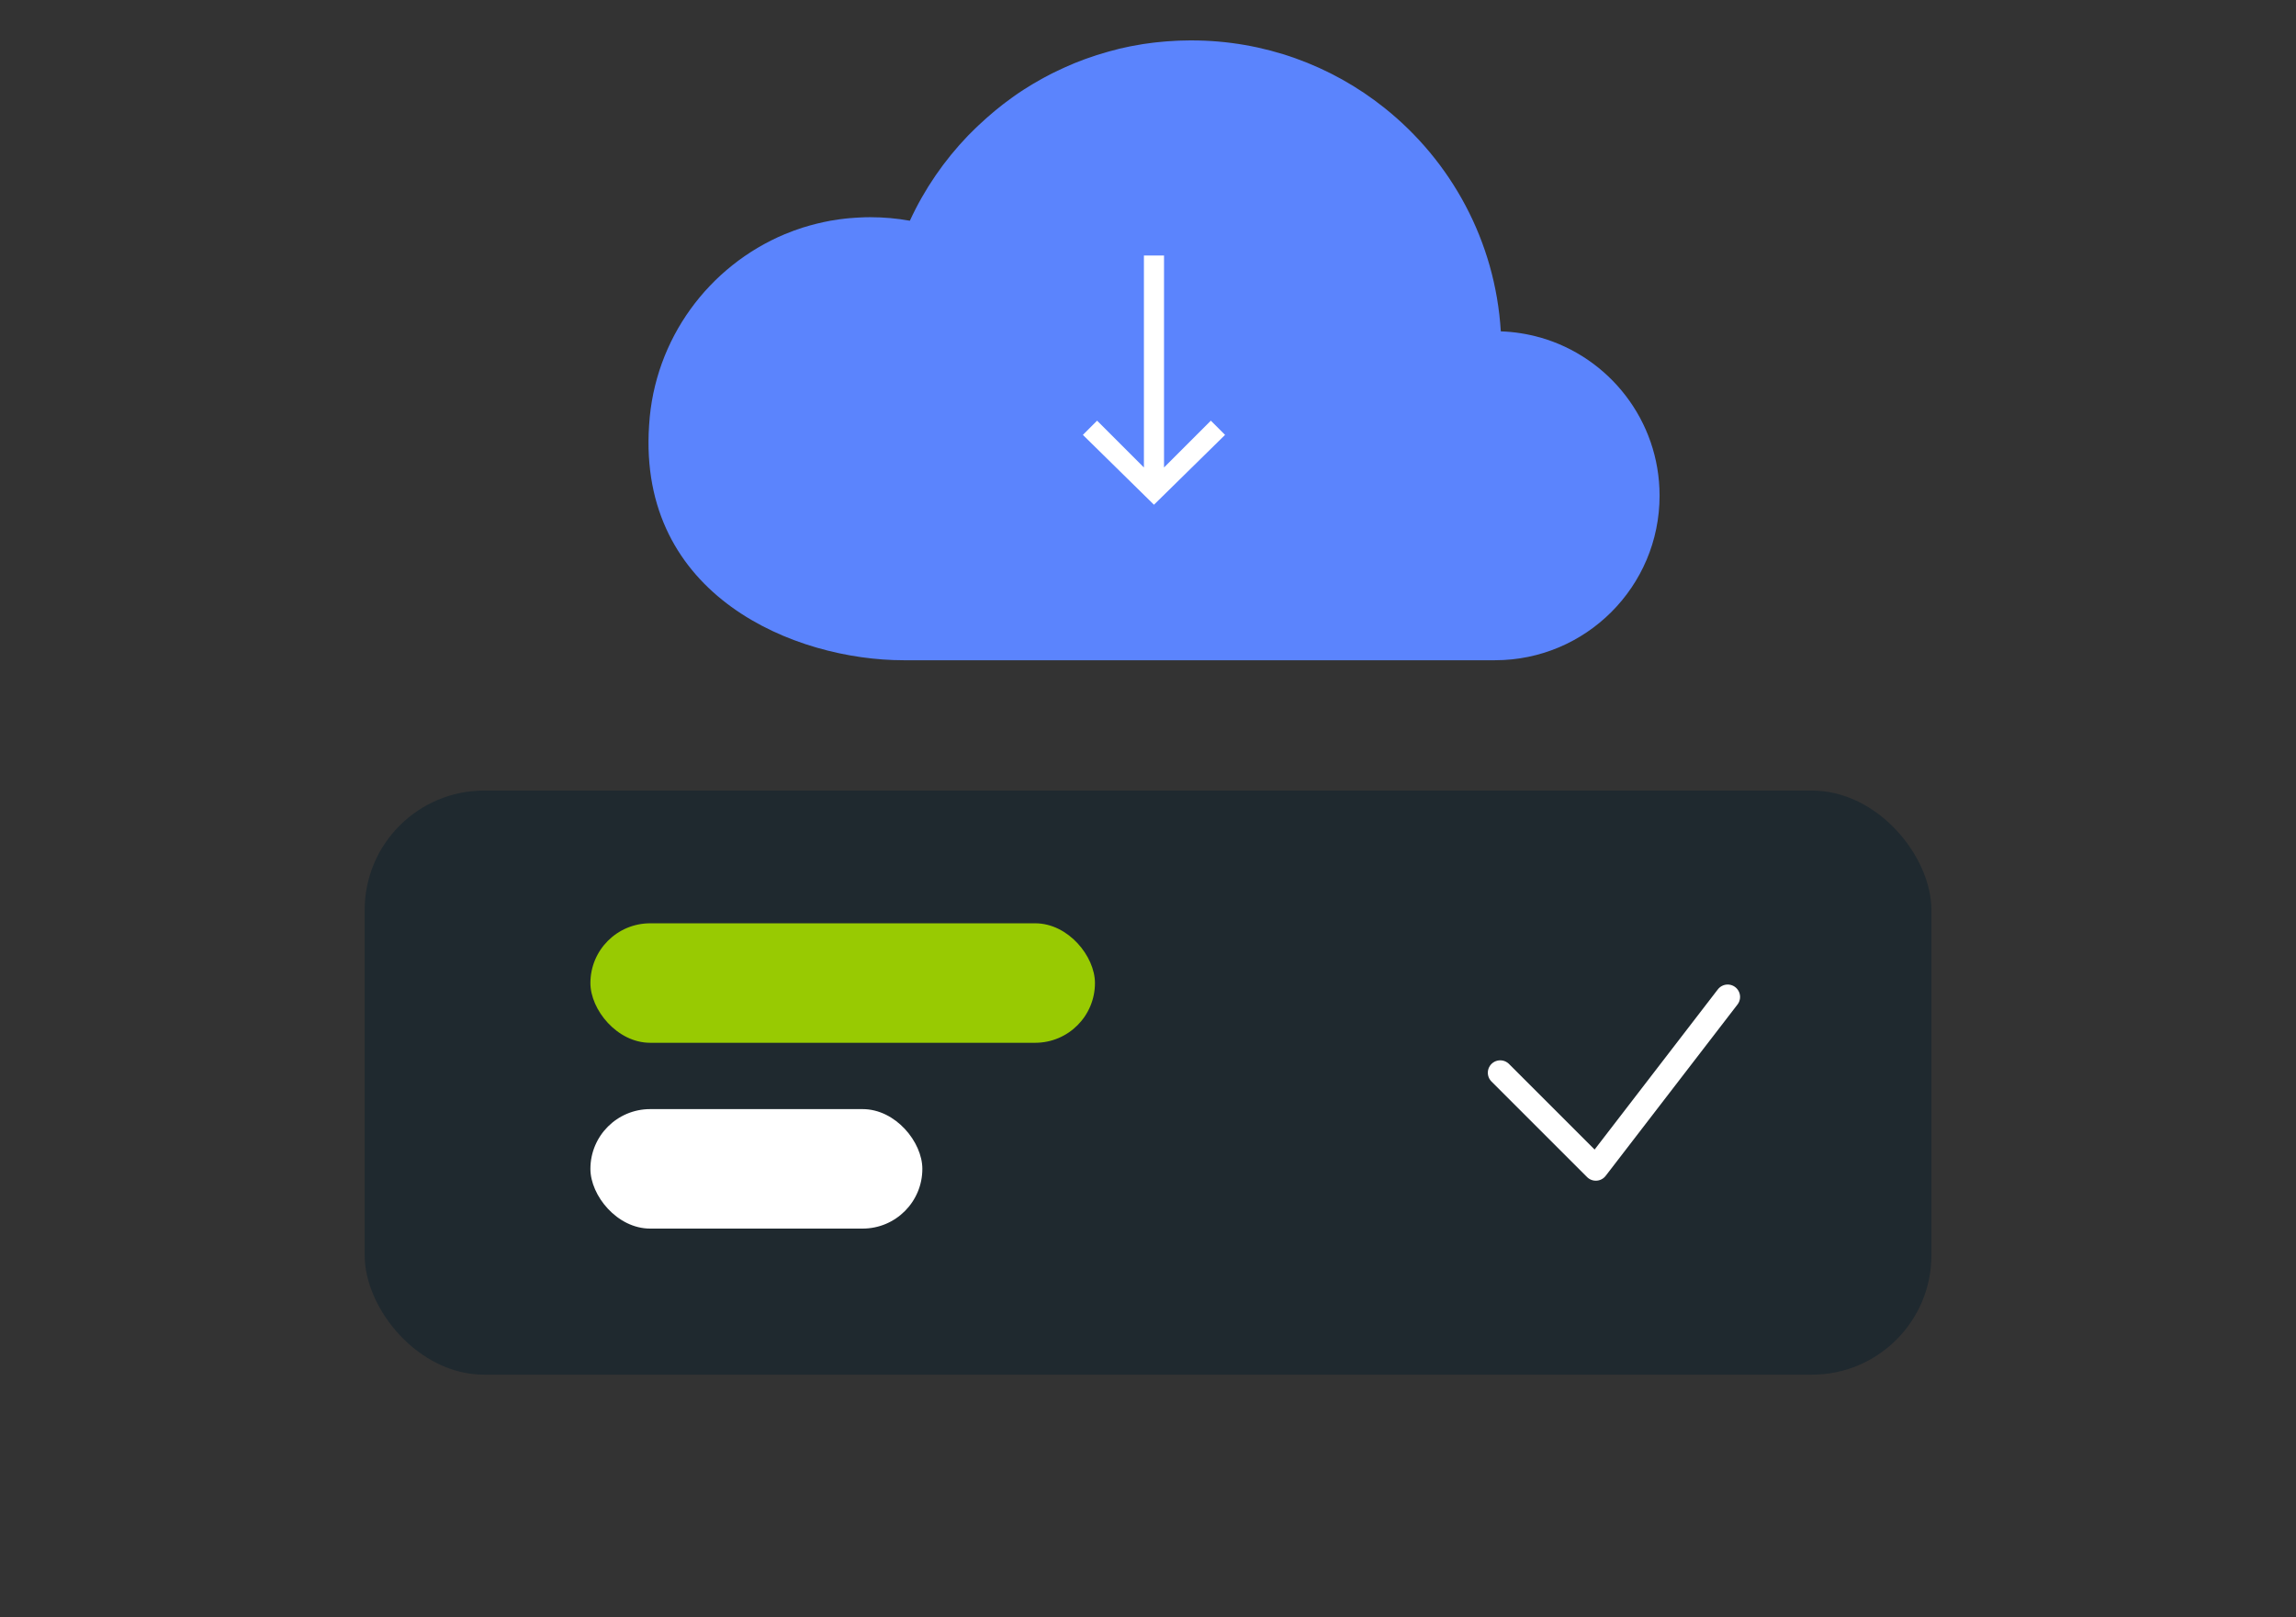
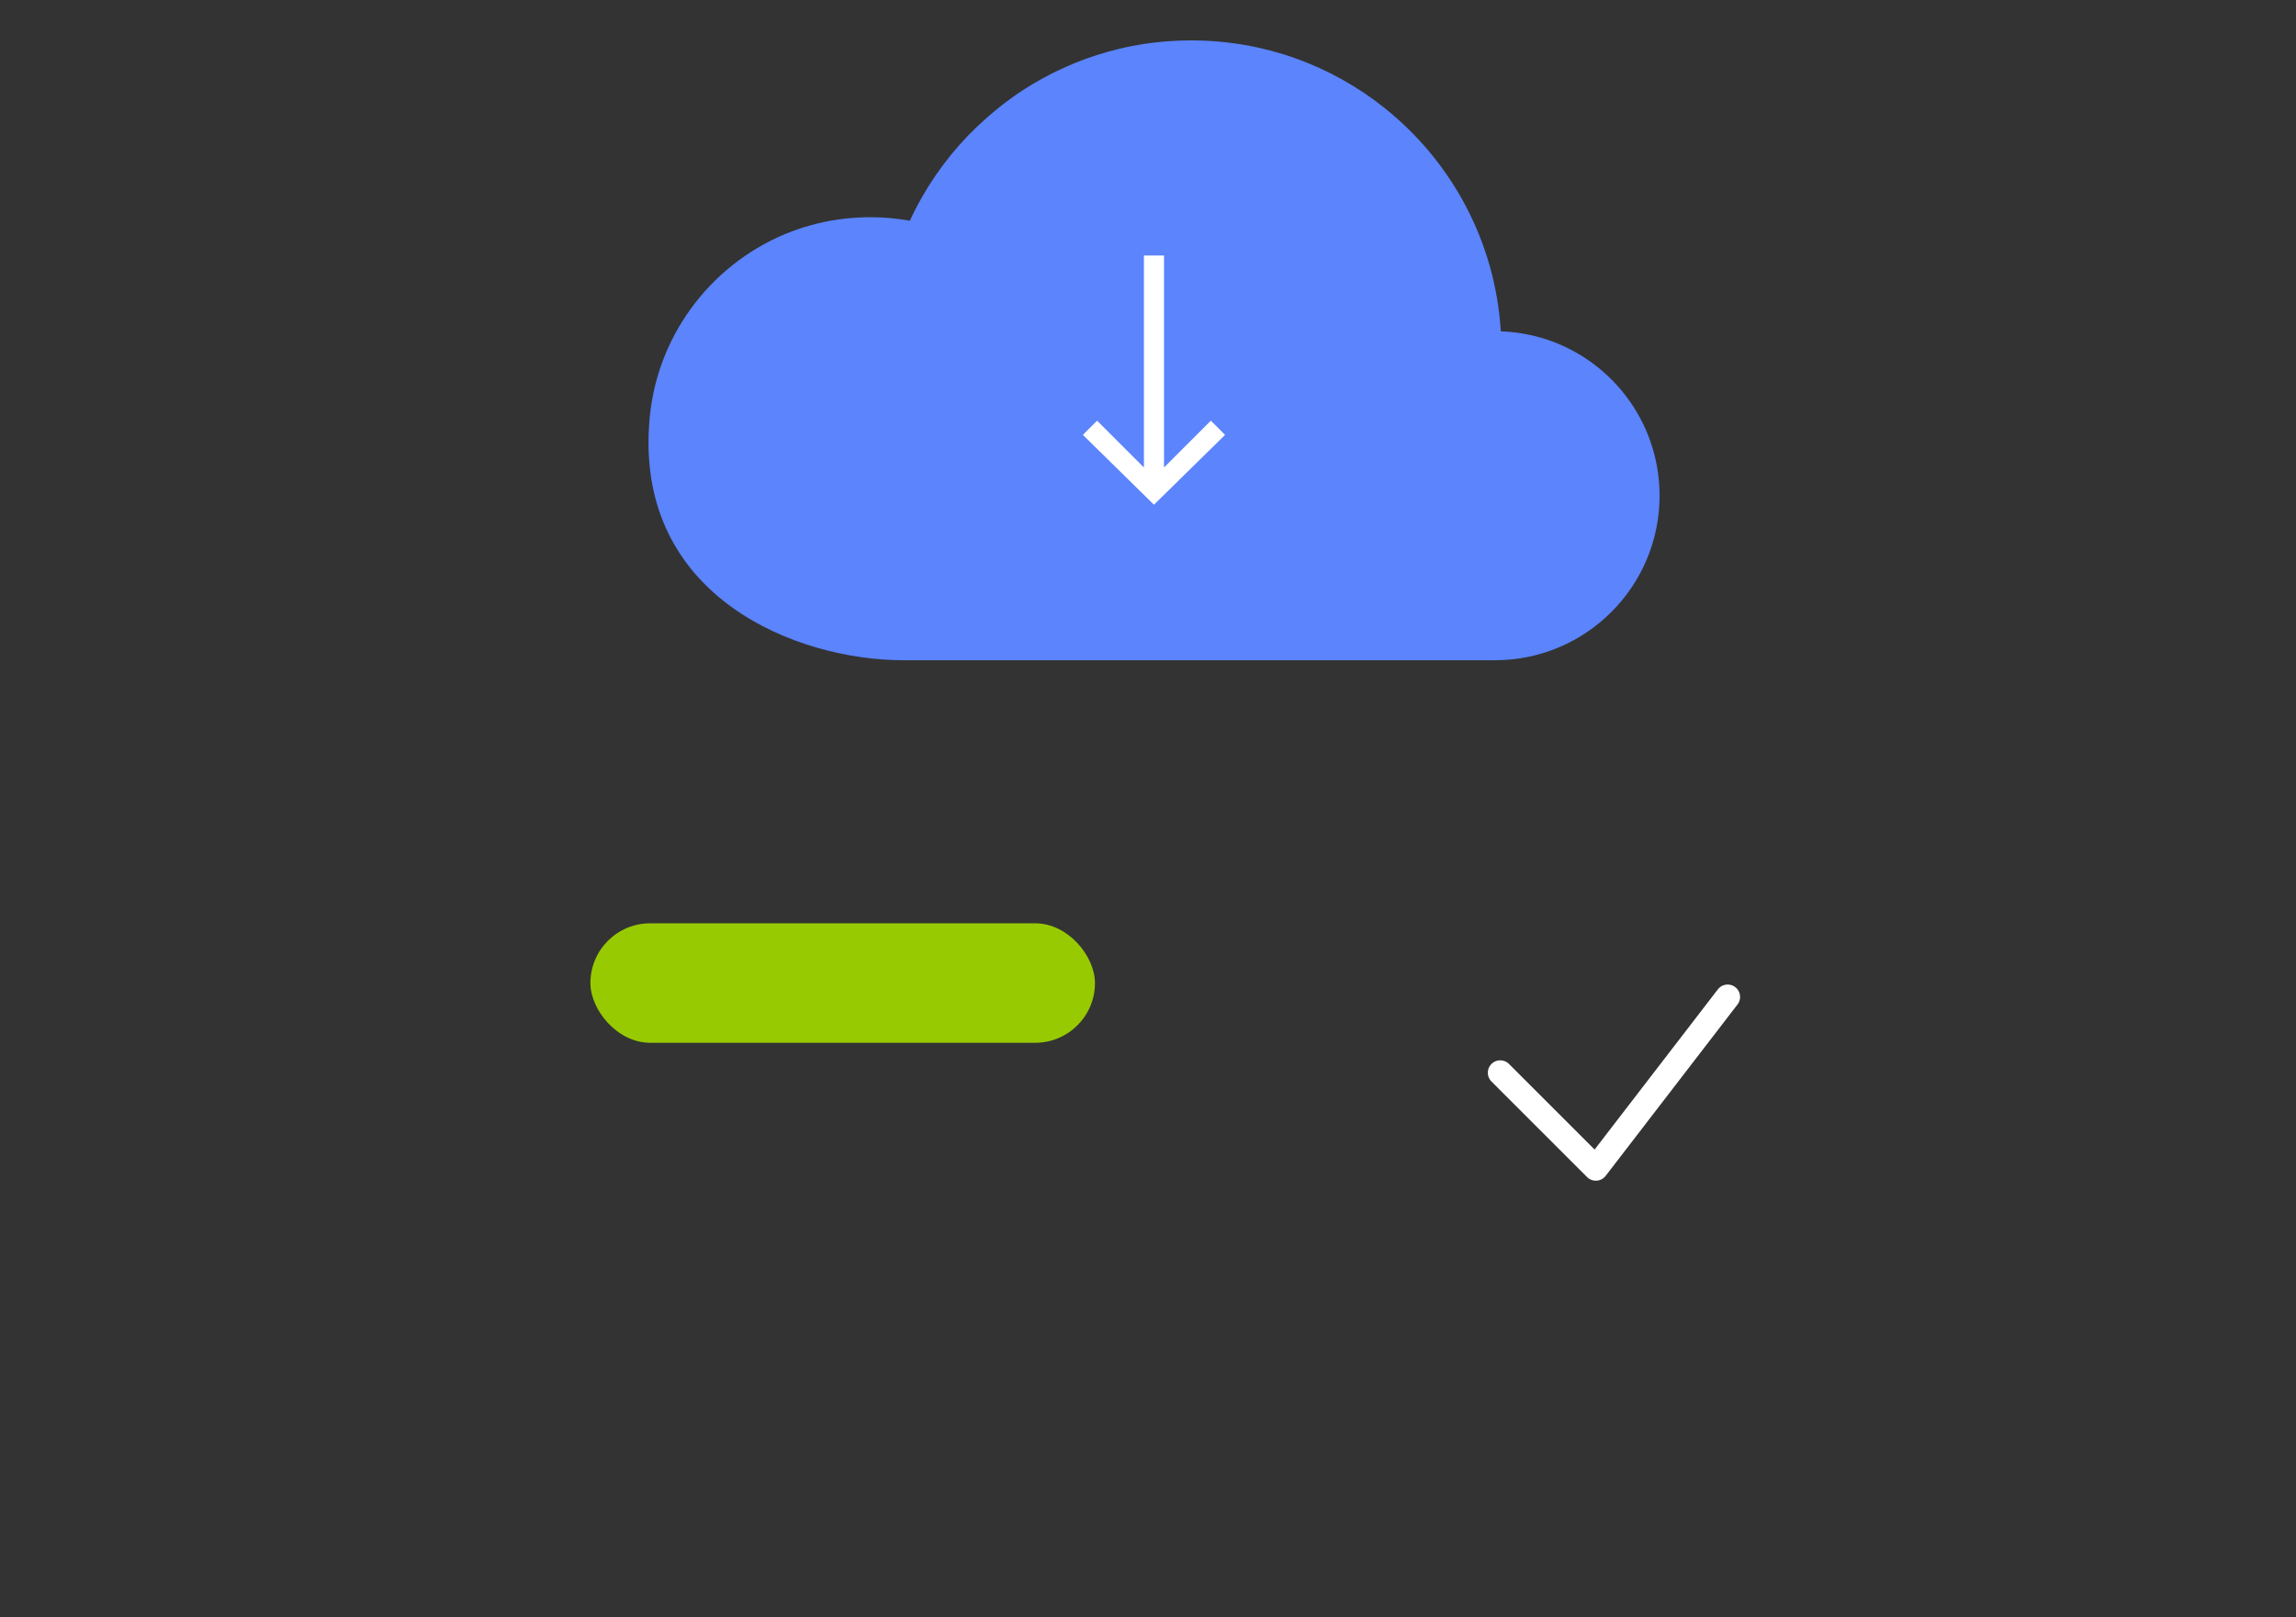
<svg xmlns="http://www.w3.org/2000/svg" width="176" height="124" viewBox="0 0 176 124" fill="none">
  <rect x="0" y="0" width="176" height="124" fill="#333333" stroke="none" />
-   <rect x="27.953" y="60.613" width="120.1" height="44.783" rx="9.16" fill="#1F292F" />
  <path d="M115 82.245L122.328 89.573L132.435 76.434" stroke="white" stroke-width="1.901" stroke-linecap="round" stroke-linejoin="round" />
  <rect x="45.258" y="70.789" width="38.676" height="9.16" rx="4.58" fill="#98CA02" />
-   <rect x="45.258" y="85.035" width="25.445" height="9.16" rx="4.58" fill="white" />
  <path d="M118.046 25.872C117.088 25.602 116.081 25.439 115.045 25.405C114.622 18.465 111.224 12.331 106.111 8.26C102.054 5.028 96.916 3.098 91.327 3.098H91.224C90.989 3.098 90.753 3.102 90.517 3.112C90.424 3.112 90.33 3.117 90.242 3.122C89.996 3.132 89.756 3.147 89.51 3.166C89.446 3.171 89.383 3.176 89.314 3.181C89.088 3.201 88.867 3.22 88.646 3.245C88.557 3.255 88.469 3.265 88.381 3.275C88.125 3.304 87.87 3.338 87.619 3.378C87.565 3.387 87.511 3.397 87.457 3.407C87.241 3.442 87.03 3.481 86.819 3.52C86.735 3.535 86.647 3.554 86.563 3.569C86.313 3.618 86.067 3.672 85.822 3.731C85.767 3.746 85.709 3.761 85.655 3.776C85.448 3.824 85.242 3.879 85.041 3.937C84.962 3.962 84.879 3.982 84.8 4.006C84.559 4.075 84.319 4.149 84.078 4.222C84.019 4.242 83.965 4.262 83.906 4.281C83.71 4.345 83.508 4.414 83.312 4.483C83.233 4.512 83.159 4.537 83.081 4.566C82.846 4.655 82.615 4.743 82.384 4.836C82.325 4.861 82.266 4.885 82.212 4.91C82.02 4.988 81.834 5.072 81.647 5.155C81.573 5.19 81.504 5.219 81.431 5.254C81.205 5.357 80.979 5.465 80.758 5.573C80.699 5.603 80.64 5.632 80.581 5.661C80.399 5.755 80.223 5.848 80.041 5.946C79.972 5.98 79.904 6.02 79.835 6.059C79.619 6.177 79.403 6.3 79.191 6.428C79.132 6.462 79.073 6.501 79.015 6.536C78.843 6.639 78.675 6.742 78.508 6.85C78.445 6.889 78.376 6.933 78.312 6.978C78.106 7.11 77.904 7.248 77.708 7.39C77.644 7.434 77.585 7.479 77.526 7.523C77.369 7.636 77.212 7.749 77.06 7.867C76.996 7.916 76.932 7.96 76.873 8.009C76.681 8.157 76.495 8.304 76.308 8.461C76.245 8.51 76.185 8.564 76.122 8.618C75.979 8.736 75.837 8.859 75.699 8.982C75.64 9.035 75.576 9.089 75.517 9.144C75.341 9.301 75.164 9.463 74.992 9.625C74.928 9.684 74.864 9.748 74.801 9.807C74.673 9.93 74.545 10.057 74.418 10.185C74.358 10.244 74.294 10.307 74.236 10.367C74.226 10.376 74.216 10.386 74.206 10.396C72.379 12.297 70.862 14.497 69.746 16.923C68.764 16.746 67.753 16.653 66.716 16.653C66.461 16.653 66.206 16.658 65.95 16.673H65.945C65.7 16.682 65.459 16.702 65.213 16.722H65.169C64.933 16.741 64.698 16.771 64.467 16.8C64.447 16.8 64.433 16.8 64.413 16.805C64.177 16.835 63.946 16.874 63.716 16.913C63.706 16.913 63.691 16.913 63.681 16.918C62.954 17.051 62.247 17.228 61.554 17.444H61.55C61.324 17.517 61.098 17.596 60.872 17.675C60.867 17.675 60.857 17.68 60.852 17.684C60.631 17.768 60.41 17.851 60.189 17.945H60.179C54.344 20.386 50.16 25.975 49.757 32.591C48.868 45.728 60.97 50.62 69.266 50.62H114.597C121.562 50.62 127.215 44.972 127.215 38.003C127.215 32.232 123.335 27.365 118.04 25.867L118.046 25.872Z" fill="#5B84FD" />
  <path fill-rule="evenodd" clip-rule="evenodd" d="M89.228 19.59V35.841L92.817 32.252L93.907 33.342L88.457 38.697L83.008 33.342L84.098 32.252L87.687 35.841V19.59H89.228Z" fill="white" />
</svg>